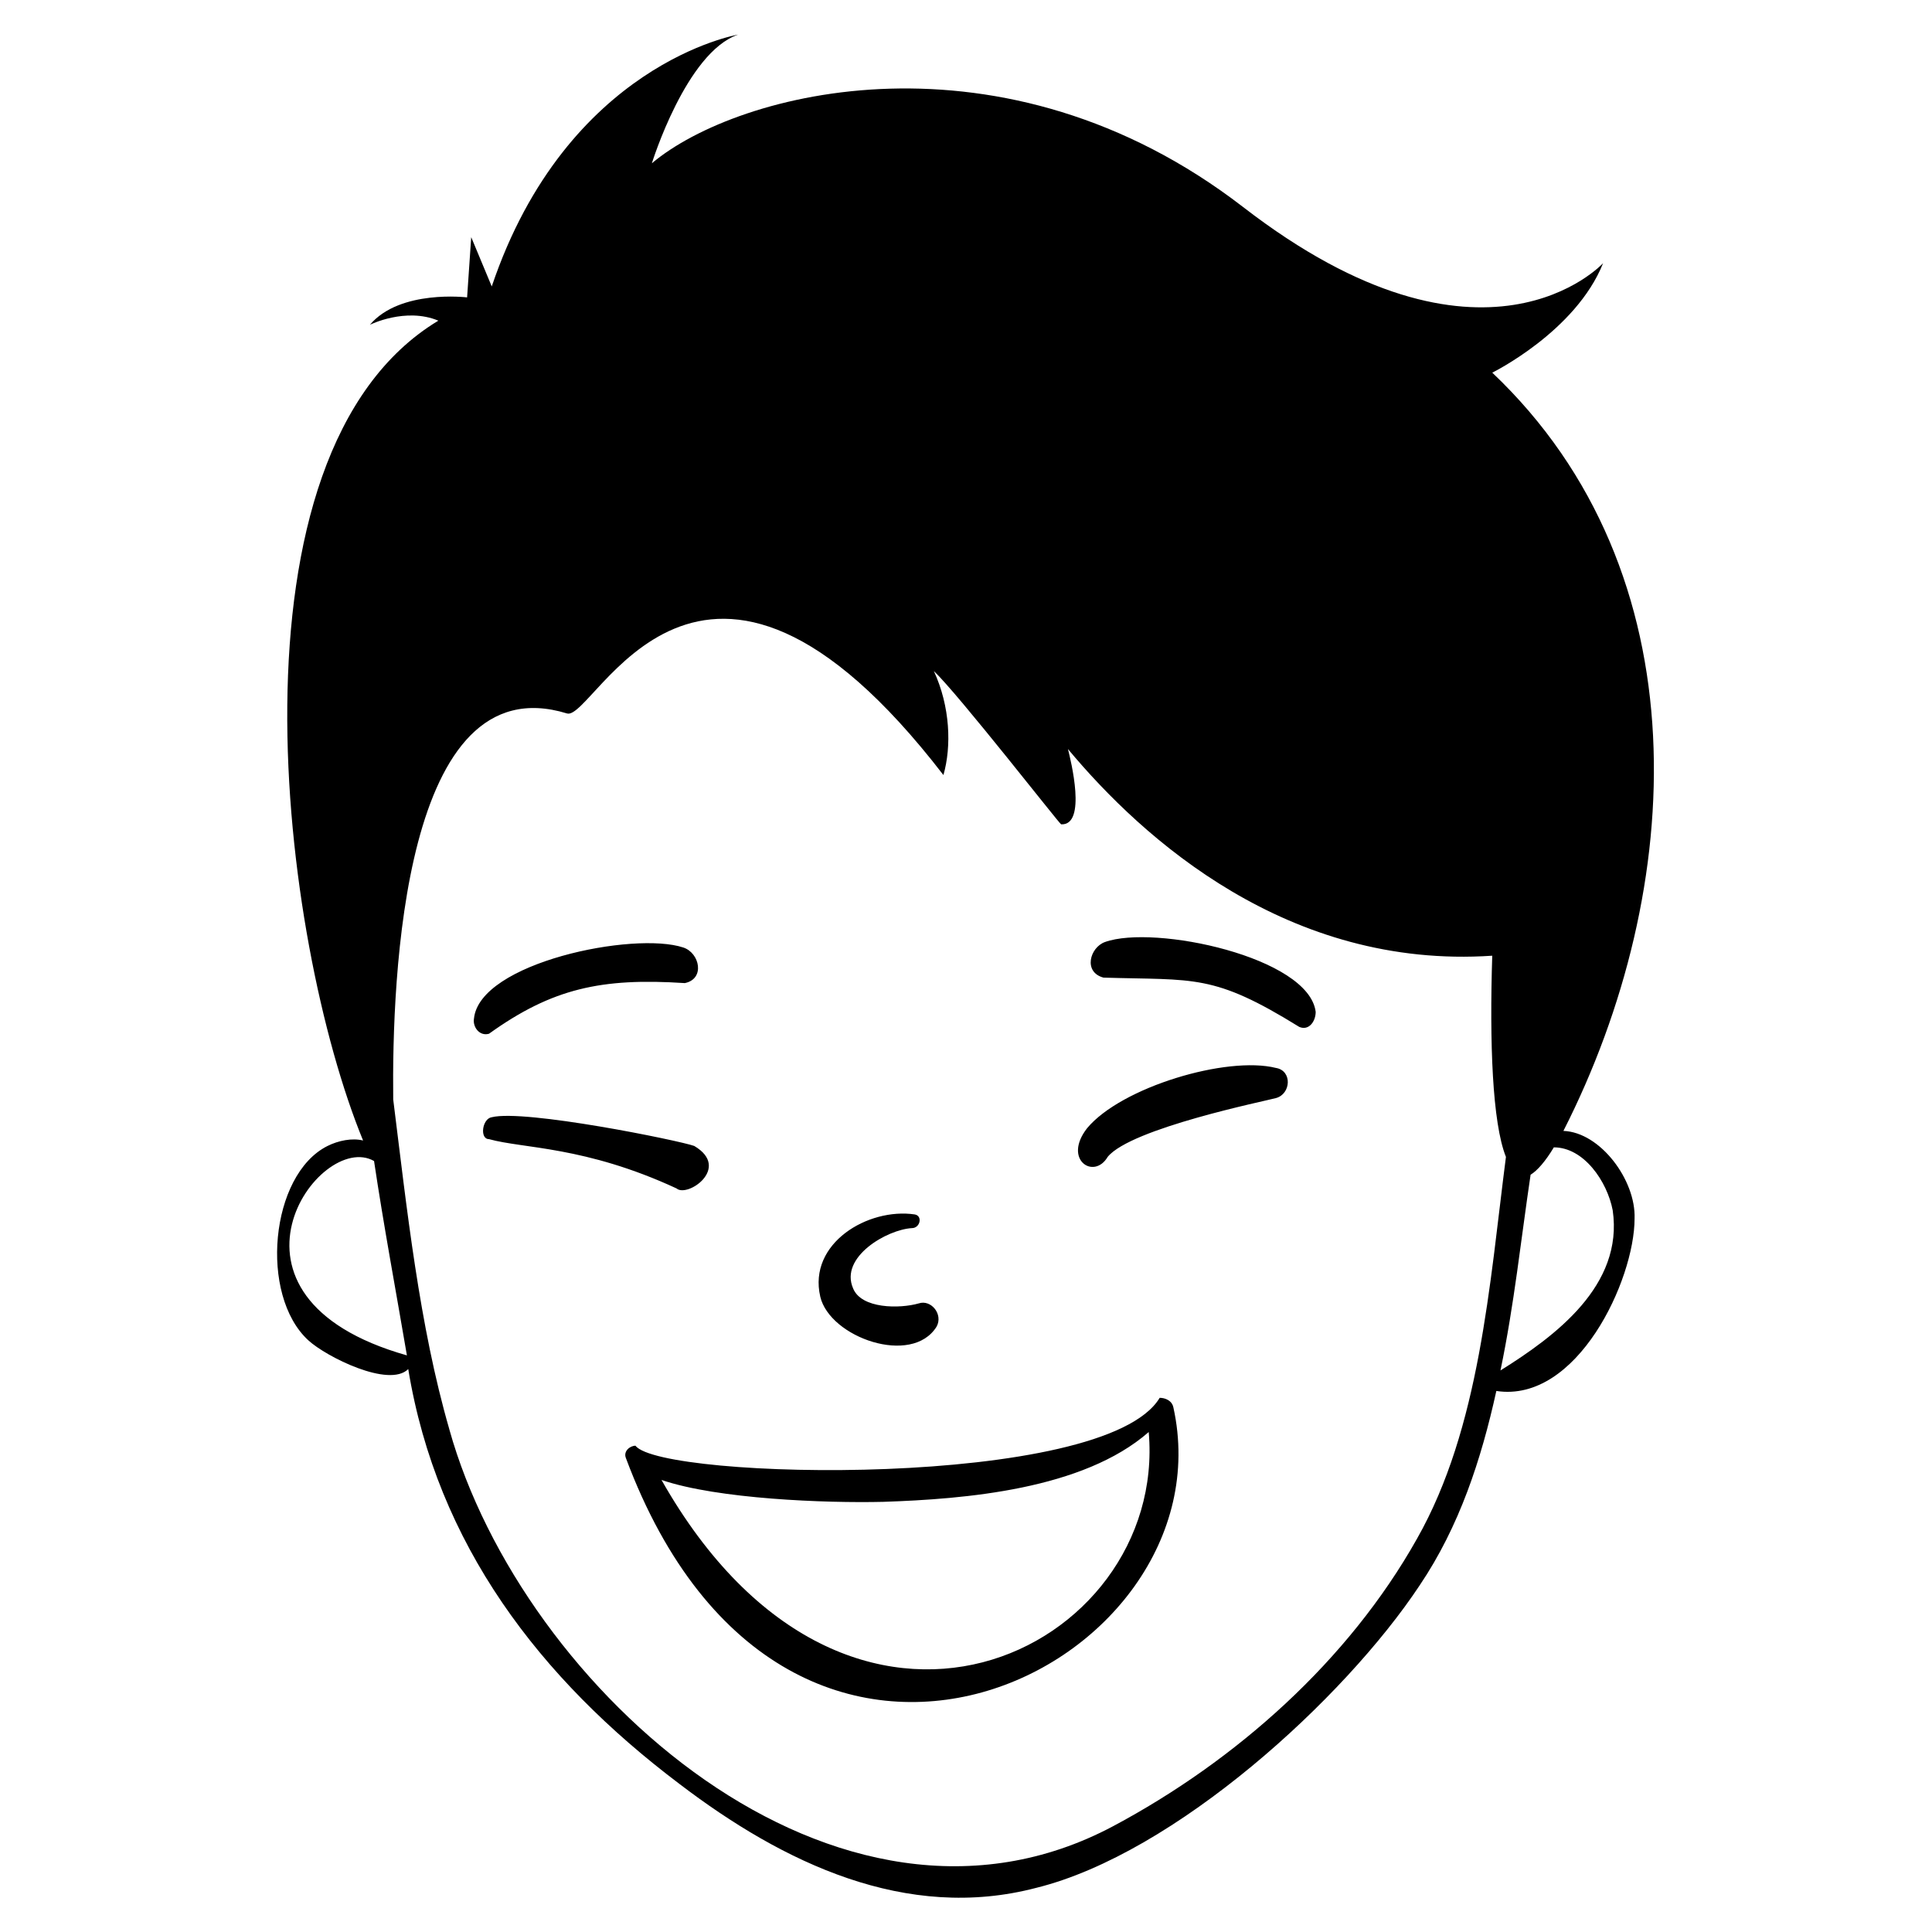
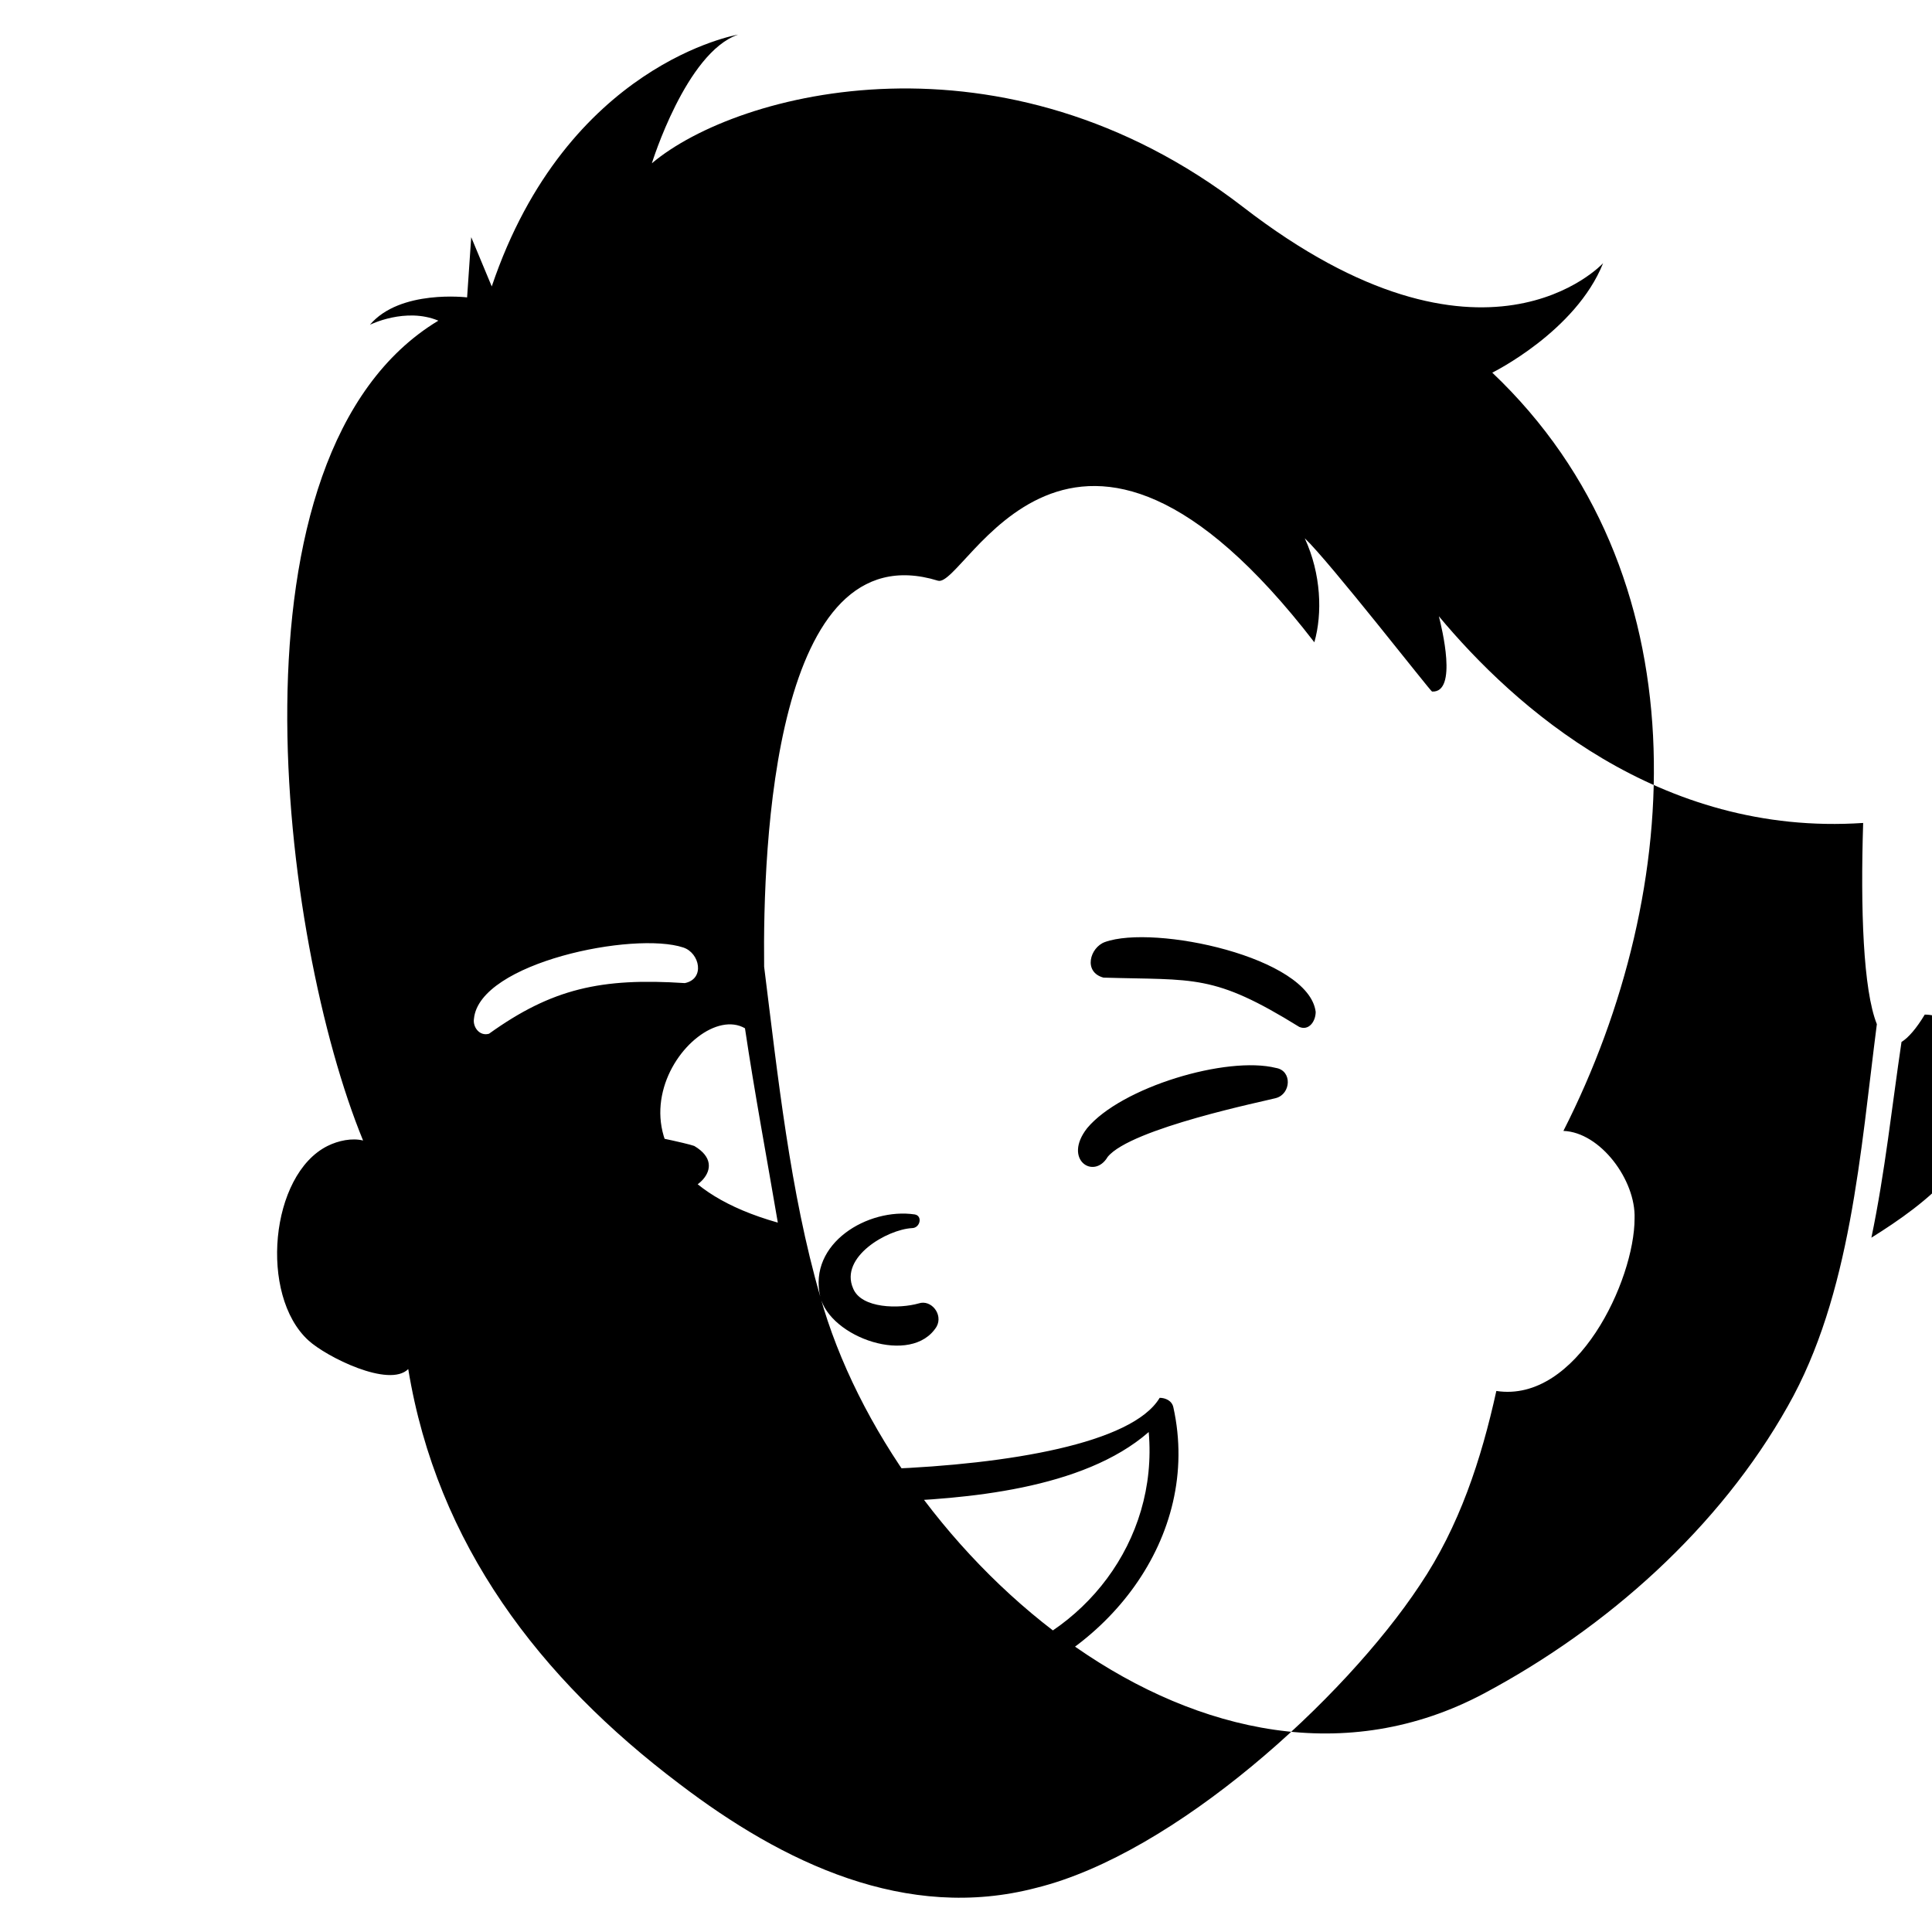
<svg xmlns="http://www.w3.org/2000/svg" fill="#000000" width="800px" height="800px" version="1.1" viewBox="144 144 512 512">
-   <path d="m539.46 242.76s22.125-10.883 29.379-29.016c0 0-31.555 34.457-95.395-14.871-63.477-48.965-133.84-30.832-156.69-11.605 0 0 9.066-29.379 22.852-34.094 0 0-45.34 7.617-65.289 66.738l-5.441-13.059-1.09 15.961s-17.773-2.176-25.754 7.254c0 0 9.43-4.715 18.137-1.09-58.398 35.184-41.711 164.31-19.949 217.27-2.902-0.727-6.527 0-9.43 1.449-15.234 7.617-18.137 39.535-5.078 51.504 4.715 4.352 21.398 12.695 26.477 7.617 7.617 46.426 34.82 81.973 71.816 109.9 27.566 21.039 60.211 36.633 94.668 27.566 36.633-9.066 81.609-50.055 101.56-80.16 10.52-15.598 16.32-33.371 20.312-51.504 21.398 3.266 36.633-29.379 36.633-45.703 0.363-10.156-9.066-22.852-18.859-23.215 32.645-64.199 36.996-147.99-18.859-200.95zm-214 161.77c-22.125-1.449-35.184 1.449-51.867 13.422-2.539 0.727-4.352-1.812-3.988-3.988 1.449-14.871 42.438-23.215 55.496-18.859 4.352 1.449 5.805 8.344 0.363 9.43zm110.99-1.449c24.301 0.727 29.016-1.09 51.867 13.059 2.539 1.09 4.352-1.449 4.352-3.988-1.812-14.508-42.801-23.215-55.859-18.5-3.988 1.449-5.805 7.981-0.363 9.43zm45.703 23.938c-13.059-3.266-40.988 5.078-50.055 15.961-6.527 8.344 1.812 13.781 5.441 7.617 6.168-7.617 42.074-14.871 44.613-15.598 3.988-1.09 4.352-7.254 0-7.981zm-154.15 20.676c-3.988-1.449-44.977-9.793-53.684-7.617-2.539 0.363-3.266 5.805-0.727 5.805 9.066 2.539 25.391 1.812 49.691 13.059 2.902 2.539 14.508-5.441 4.715-11.242zm-8.707 88.504c14.871 5.078 43.527 6.168 58.758 5.805 21.762-0.727 52.957-3.266 70.367-18.5 5.078 58.035-79.434 100.47-129.12 12.695zm135.66-19.223c-0.363-1.812-2.176-2.539-3.629-2.539-14.508 24.301-132.03 21.762-138.92 12.695-1.449 0-3.266 1.449-2.539 3.266 42.801 114.62 160.32 55.496 145.09-13.422zm-93.582-29.379c-3.266-14.145 12.695-23.578 25.027-21.762 2.176 0.363 1.449 3.629-0.727 3.629-6.527 0.363-19.223 7.617-15.598 15.961 2.176 5.441 12.332 5.441 17.41 3.988 3.266-1.09 6.527 2.902 4.715 6.168-6.527 10.52-28.293 2.902-30.832-7.981zm-98.297 35.184c-7.981-27.566-11.242-58.398-14.871-87.414-0.363-31.918 2.539-115.71 46.066-102.29 7.254 2.176 35.184-67.465 99.746 16.32 2.176-7.617 1.812-18.137-2.539-27.566 6.527 6.168 33.371 40.625 33.73 40.625 6.891 0.363 2.539-17.047 1.812-19.949 19.949 23.938 58.398 58.398 112.44 54.77-0.727 22.852 0 44.25 3.629 53.32-4.352 33.73-6.891 71.816-23.578 101.2-18.137 32.281-47.879 58.758-80.523 76.168-72.906 38.809-156.69-36.27-175.92-105.19zm286.54-67.465c1.812-1.09 3.988-3.629 6.168-7.254 7.981 0 14.145 9.066 15.598 16.684 2.902 19.949-15.234 33.371-29.742 42.438 3.629-17.41 5.441-34.82 7.981-51.867zm-306.49-3.629c2.539 17.047 5.805 34.457 8.707 51.504-55.133-15.598-23.215-59.848-8.707-51.504z" />
+   <path d="m539.46 242.76s22.125-10.883 29.379-29.016c0 0-31.555 34.457-95.395-14.871-63.477-48.965-133.84-30.832-156.69-11.605 0 0 9.066-29.379 22.852-34.094 0 0-45.34 7.617-65.289 66.738l-5.441-13.059-1.09 15.961s-17.773-2.176-25.754 7.254c0 0 9.43-4.715 18.137-1.09-58.398 35.184-41.711 164.31-19.949 217.27-2.902-0.727-6.527 0-9.43 1.449-15.234 7.617-18.137 39.535-5.078 51.504 4.715 4.352 21.398 12.695 26.477 7.617 7.617 46.426 34.82 81.973 71.816 109.9 27.566 21.039 60.211 36.633 94.668 27.566 36.633-9.066 81.609-50.055 101.56-80.16 10.52-15.598 16.32-33.371 20.312-51.504 21.398 3.266 36.633-29.379 36.633-45.703 0.363-10.156-9.066-22.852-18.859-23.215 32.645-64.199 36.996-147.99-18.859-200.95zm-214 161.77c-22.125-1.449-35.184 1.449-51.867 13.422-2.539 0.727-4.352-1.812-3.988-3.988 1.449-14.871 42.438-23.215 55.496-18.859 4.352 1.449 5.805 8.344 0.363 9.43zm110.99-1.449c24.301 0.727 29.016-1.09 51.867 13.059 2.539 1.09 4.352-1.449 4.352-3.988-1.812-14.508-42.801-23.215-55.859-18.5-3.988 1.449-5.805 7.981-0.363 9.43zm45.703 23.938c-13.059-3.266-40.988 5.078-50.055 15.961-6.527 8.344 1.812 13.781 5.441 7.617 6.168-7.617 42.074-14.871 44.613-15.598 3.988-1.09 4.352-7.254 0-7.981zm-154.15 20.676c-3.988-1.449-44.977-9.793-53.684-7.617-2.539 0.363-3.266 5.805-0.727 5.805 9.066 2.539 25.391 1.812 49.691 13.059 2.902 2.539 14.508-5.441 4.715-11.242zm-8.707 88.504c14.871 5.078 43.527 6.168 58.758 5.805 21.762-0.727 52.957-3.266 70.367-18.5 5.078 58.035-79.434 100.47-129.12 12.695zm135.66-19.223c-0.363-1.812-2.176-2.539-3.629-2.539-14.508 24.301-132.03 21.762-138.92 12.695-1.449 0-3.266 1.449-2.539 3.266 42.801 114.62 160.32 55.496 145.09-13.422zm-93.582-29.379c-3.266-14.145 12.695-23.578 25.027-21.762 2.176 0.363 1.449 3.629-0.727 3.629-6.527 0.363-19.223 7.617-15.598 15.961 2.176 5.441 12.332 5.441 17.41 3.988 3.266-1.09 6.527 2.902 4.715 6.168-6.527 10.52-28.293 2.902-30.832-7.981zc-7.981-27.566-11.242-58.398-14.871-87.414-0.363-31.918 2.539-115.71 46.066-102.29 7.254 2.176 35.184-67.465 99.746 16.32 2.176-7.617 1.812-18.137-2.539-27.566 6.527 6.168 33.371 40.625 33.73 40.625 6.891 0.363 2.539-17.047 1.812-19.949 19.949 23.938 58.398 58.398 112.44 54.77-0.727 22.852 0 44.25 3.629 53.32-4.352 33.73-6.891 71.816-23.578 101.2-18.137 32.281-47.879 58.758-80.523 76.168-72.906 38.809-156.69-36.27-175.92-105.19zm286.54-67.465c1.812-1.09 3.988-3.629 6.168-7.254 7.981 0 14.145 9.066 15.598 16.684 2.902 19.949-15.234 33.371-29.742 42.438 3.629-17.41 5.441-34.82 7.981-51.867zm-306.49-3.629c2.539 17.047 5.805 34.457 8.707 51.504-55.133-15.598-23.215-59.848-8.707-51.504z" />
</svg>